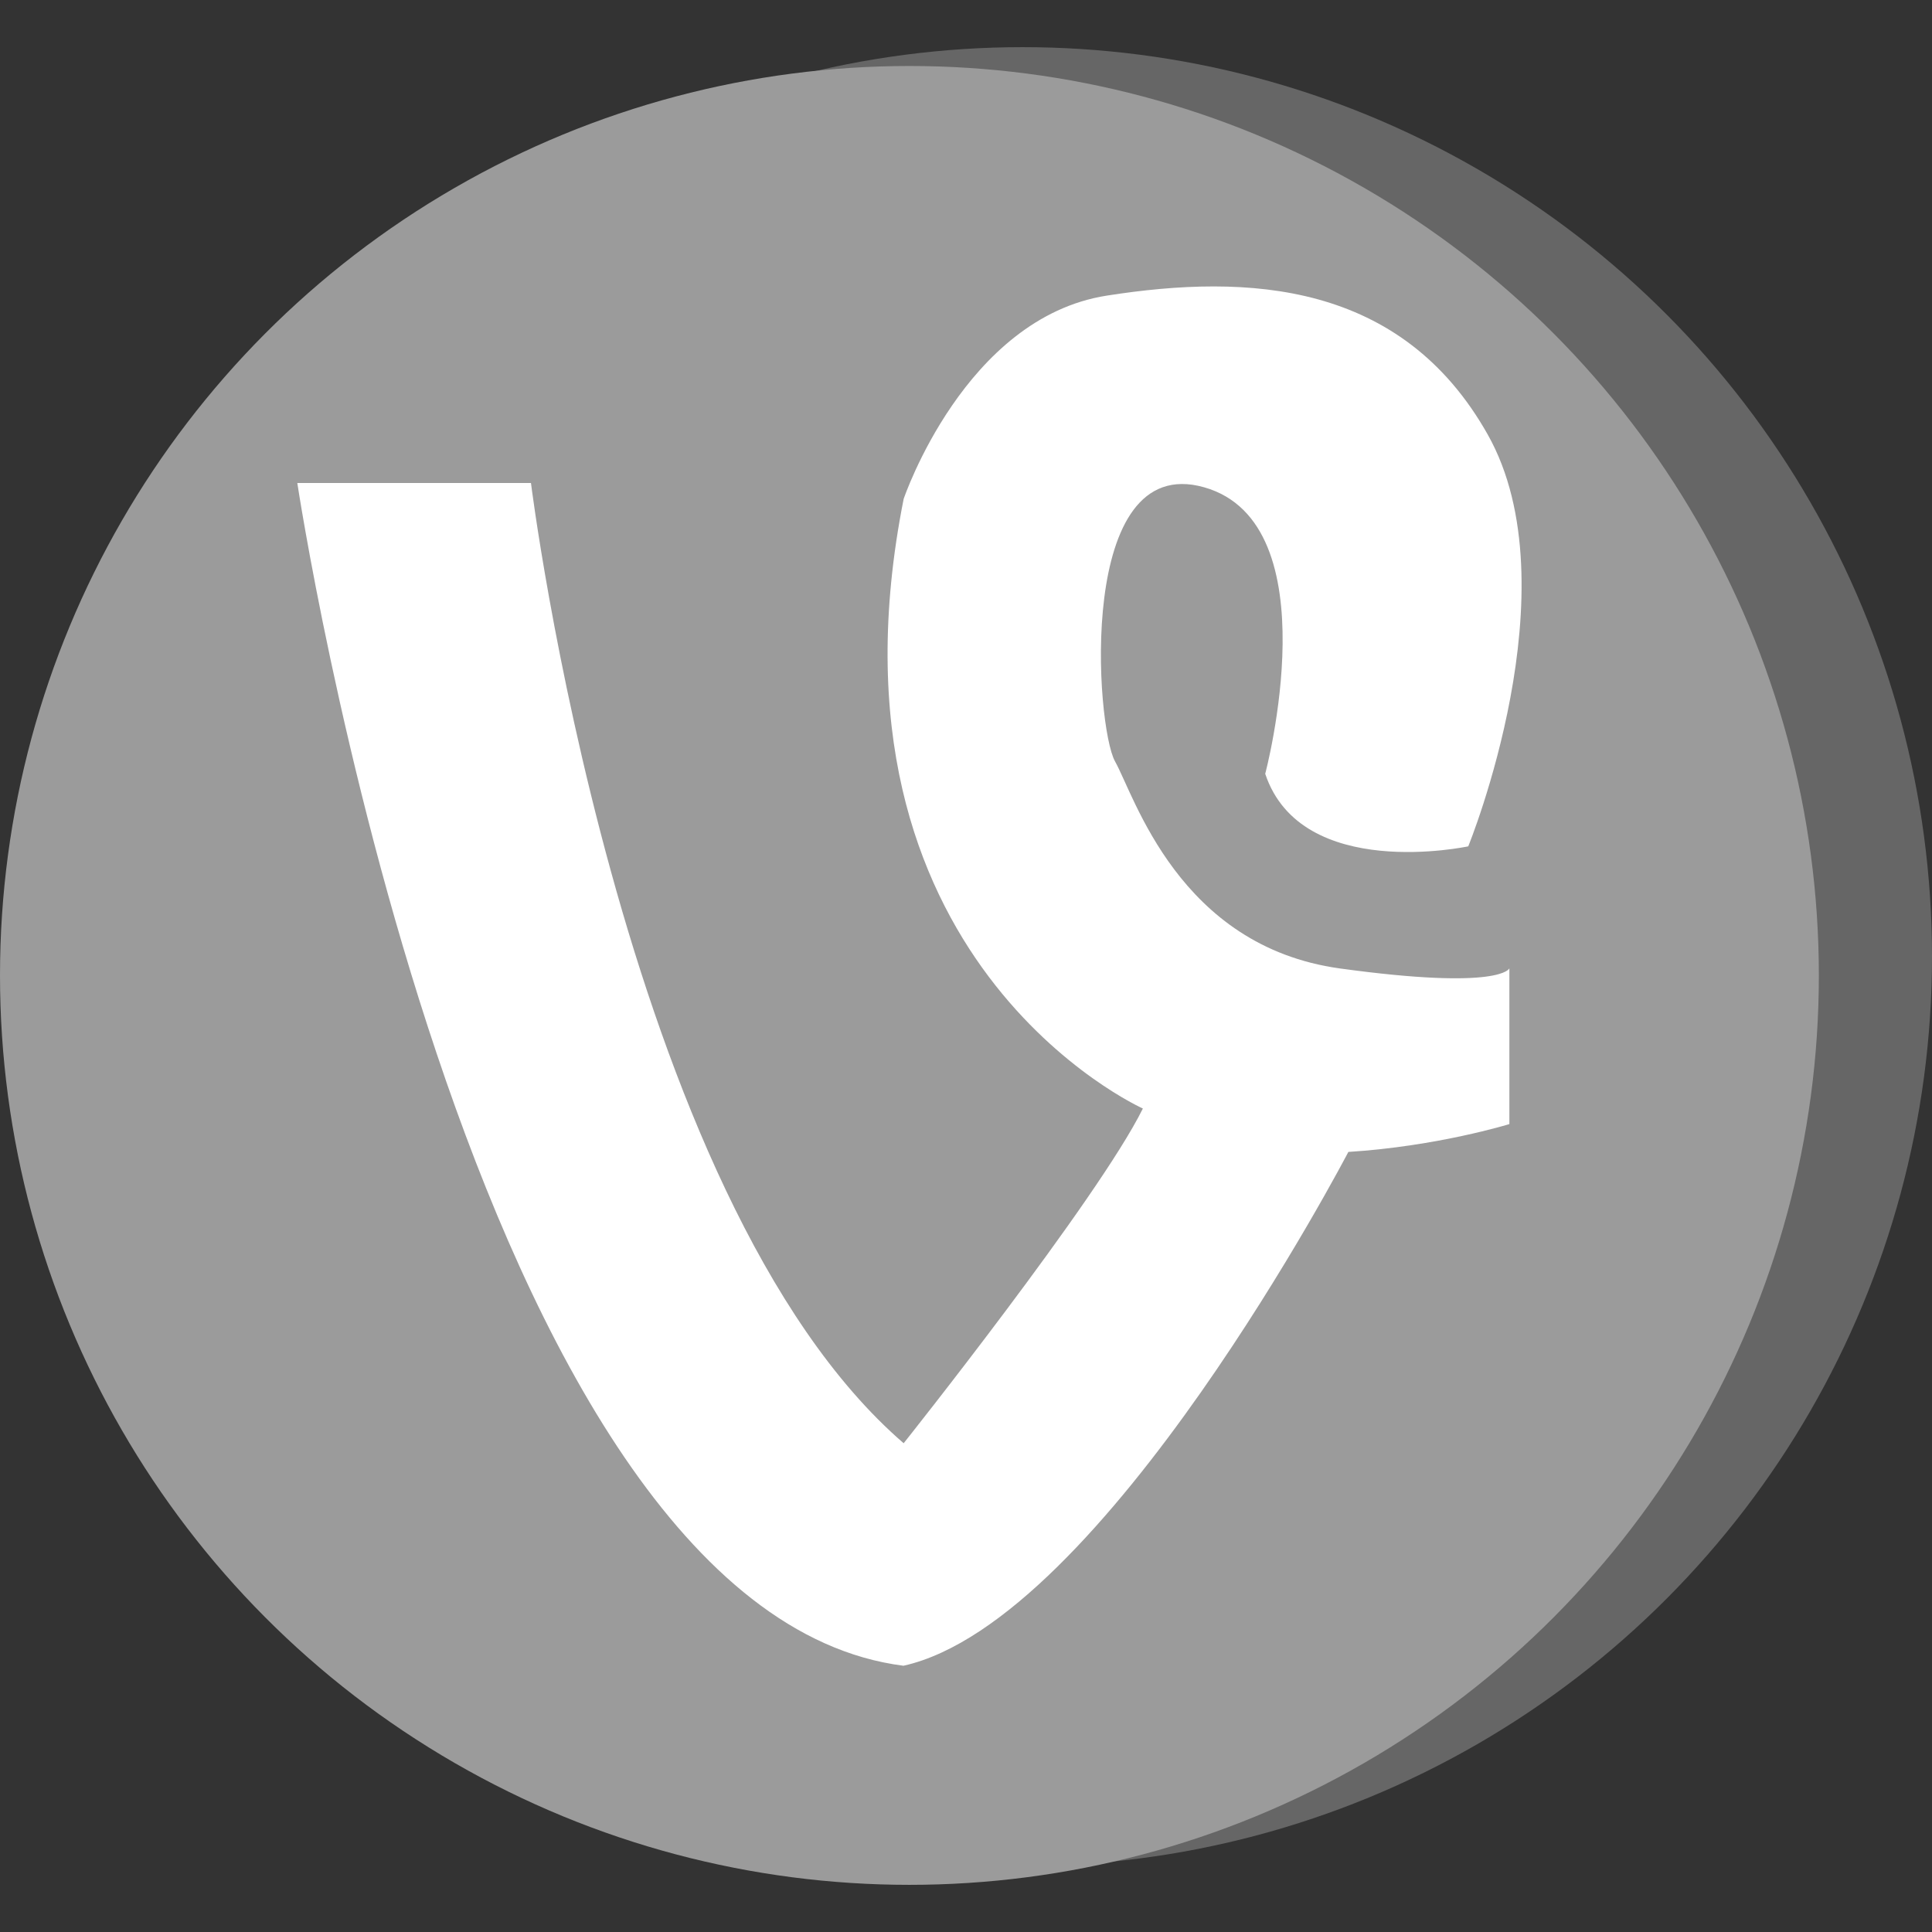
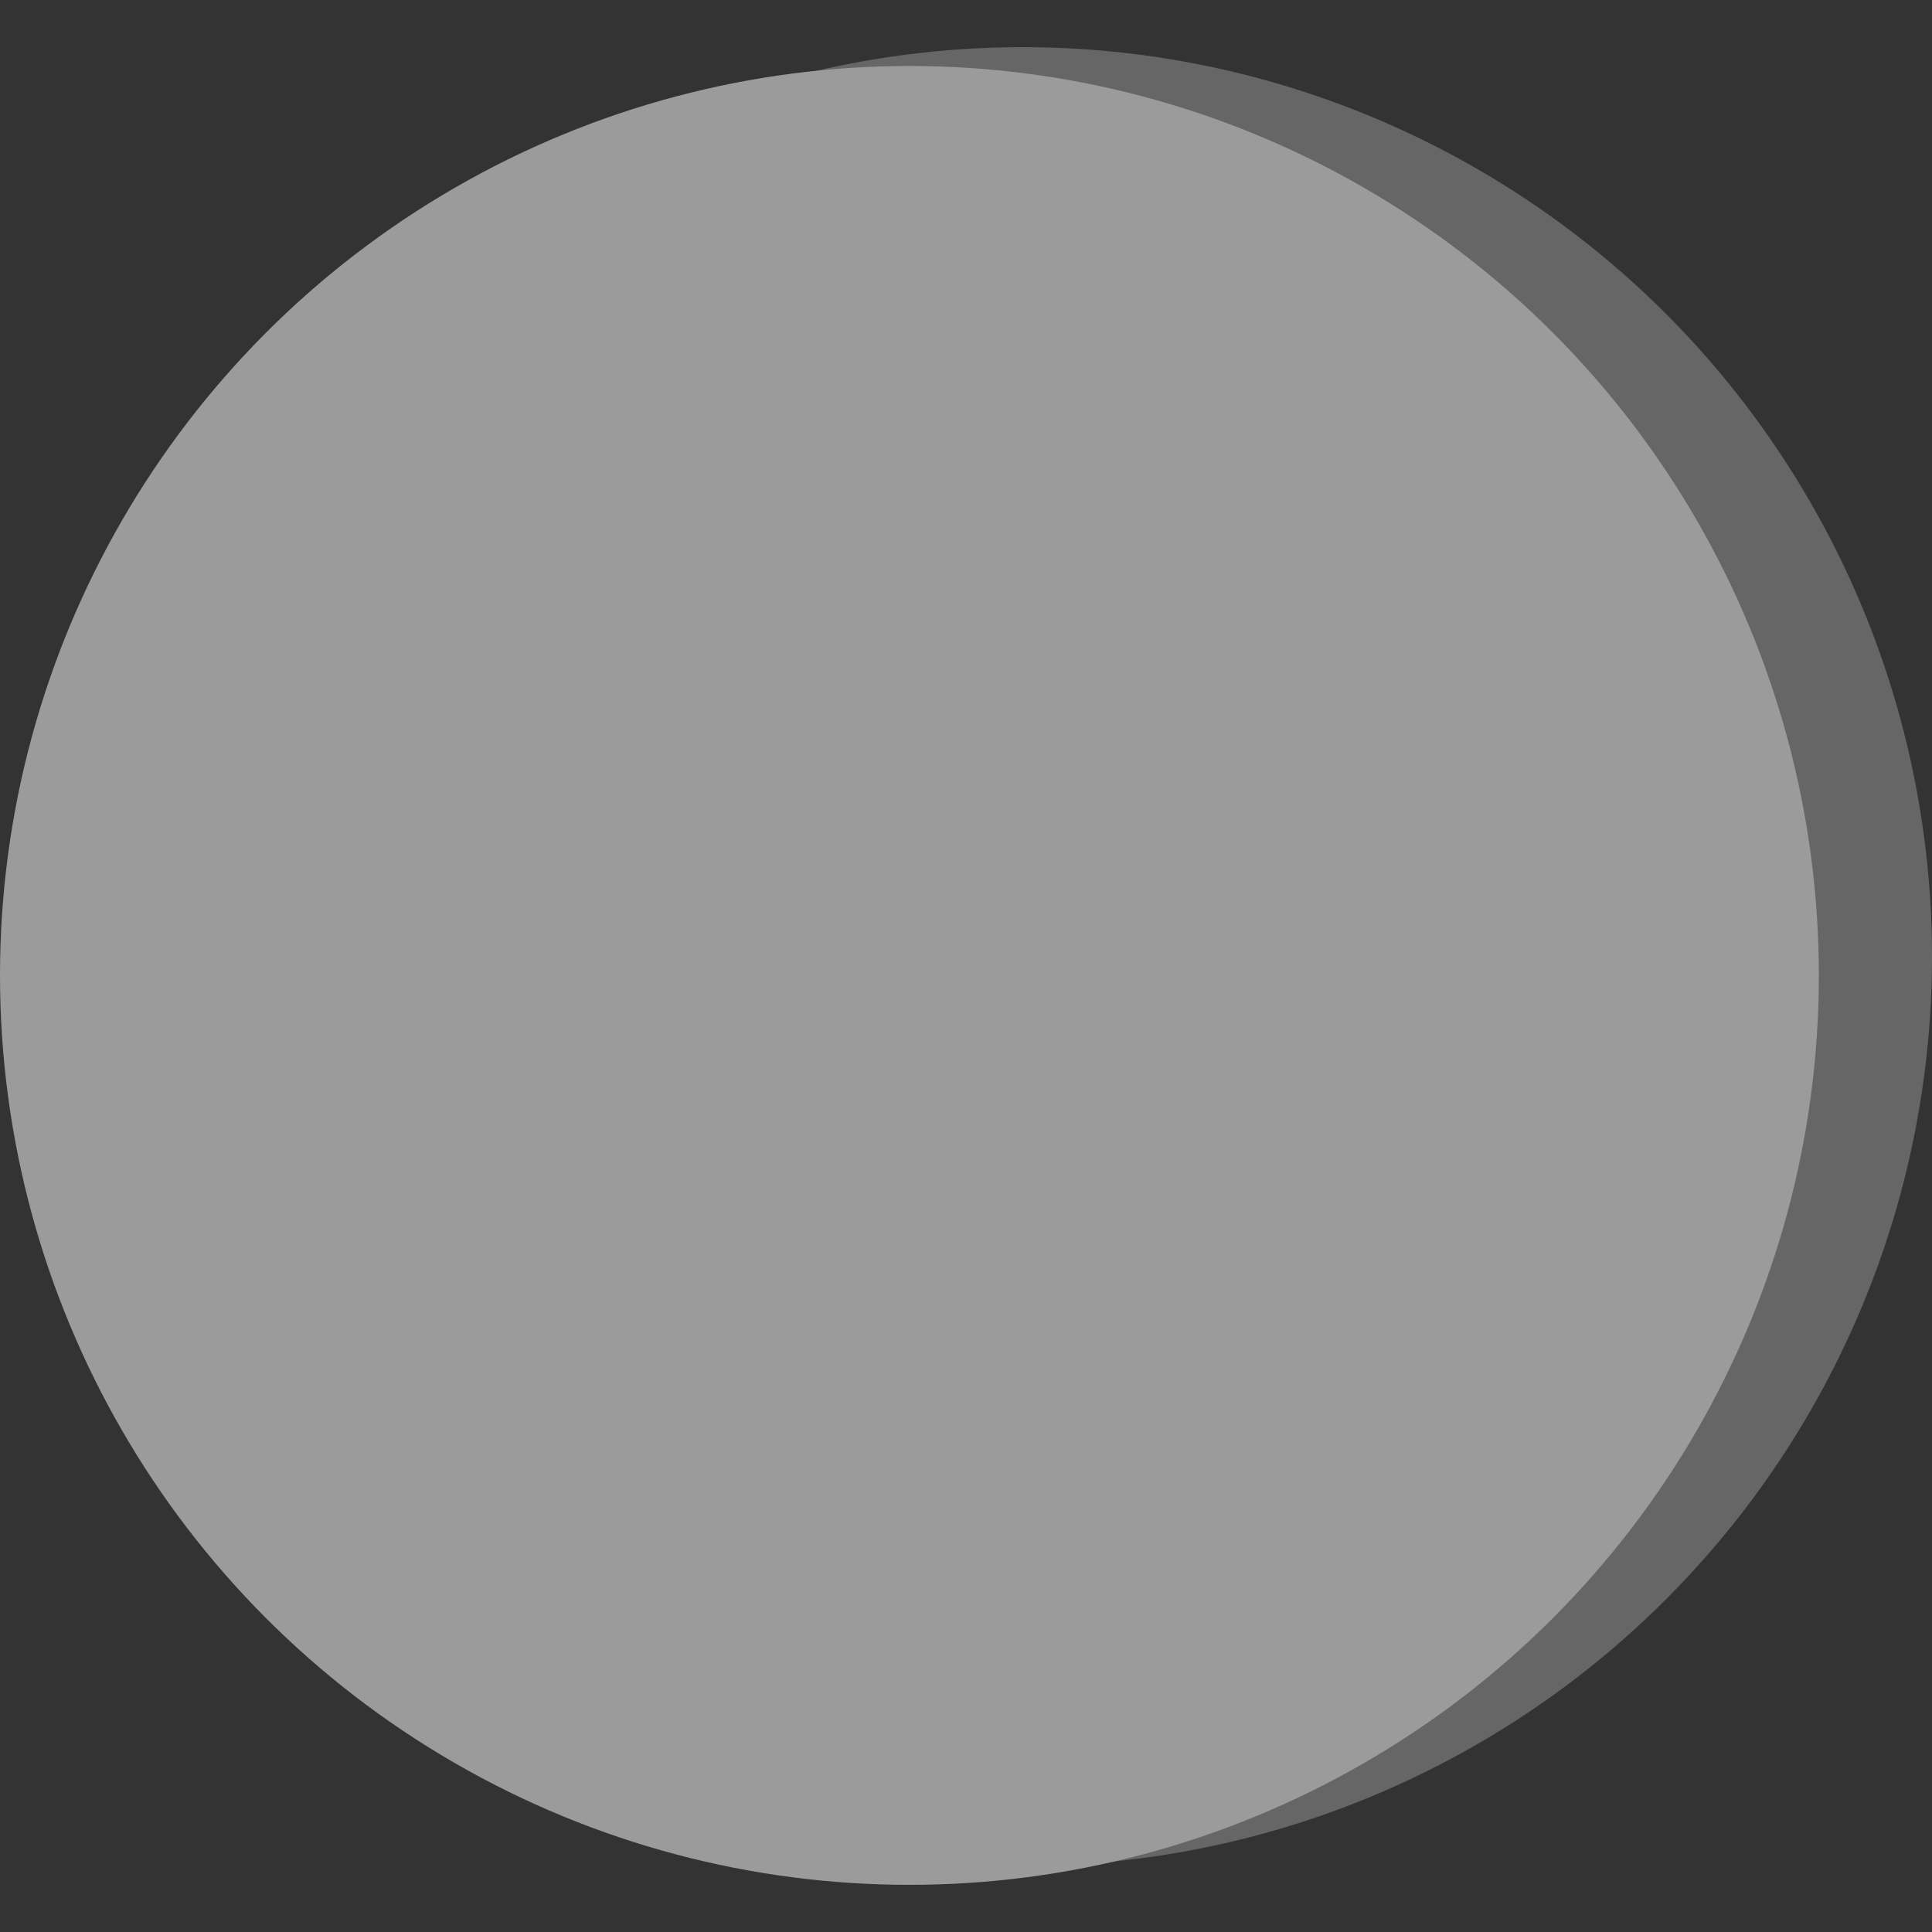
<svg xmlns="http://www.w3.org/2000/svg" height="64px" style="enable-background:new 0 0 64 64;" version="1.1" viewBox="0 0 64 64" width="64px" xml:space="preserve">
  <rect x="0" y="0" width="64" height="64" fill="#333333" stroke="none" />
  <g id="Livello_7">
    <g>
      <circle cx="33.874" cy="31.688" r="30.126" style="fill:#666666;" />
      <circle cx="30.126" cy="32.312" r="30.126" style="fill:#9B9B9B;" />
-       <path d="M9.849,16h7.74c0,0,2.948,23.701,12.346,31.809c0,0,6.449-8.102,7.924-11.088    c0,0-10.965-4.901-7.924-20.194c0,0,2.027-5.998,6.727-6.734c4.698-0.737,9.766-0.465,12.621,4.602    c2.857,5.068-0.645,13.641-0.645,13.641s-5.527,1.188-6.726-2.403c0,0,2.212-8.293-2.027-9.492    c-4.237-1.195-3.593,7.938-2.947,9.083c0.645,1.146,2.108,6.12,7.453,6.858C49.734,32.816,50,32.078,50,32.078v5.159    c0,0-2.386,0.737-5.334,0.922c0,0-8.104,15.546-14.738,17.021C15.465,53.336,9.849,16,9.849,16z" style="fill:#FFFFFF;" />
    </g>
  </g>
  <g id="Livello_1" />
</svg>